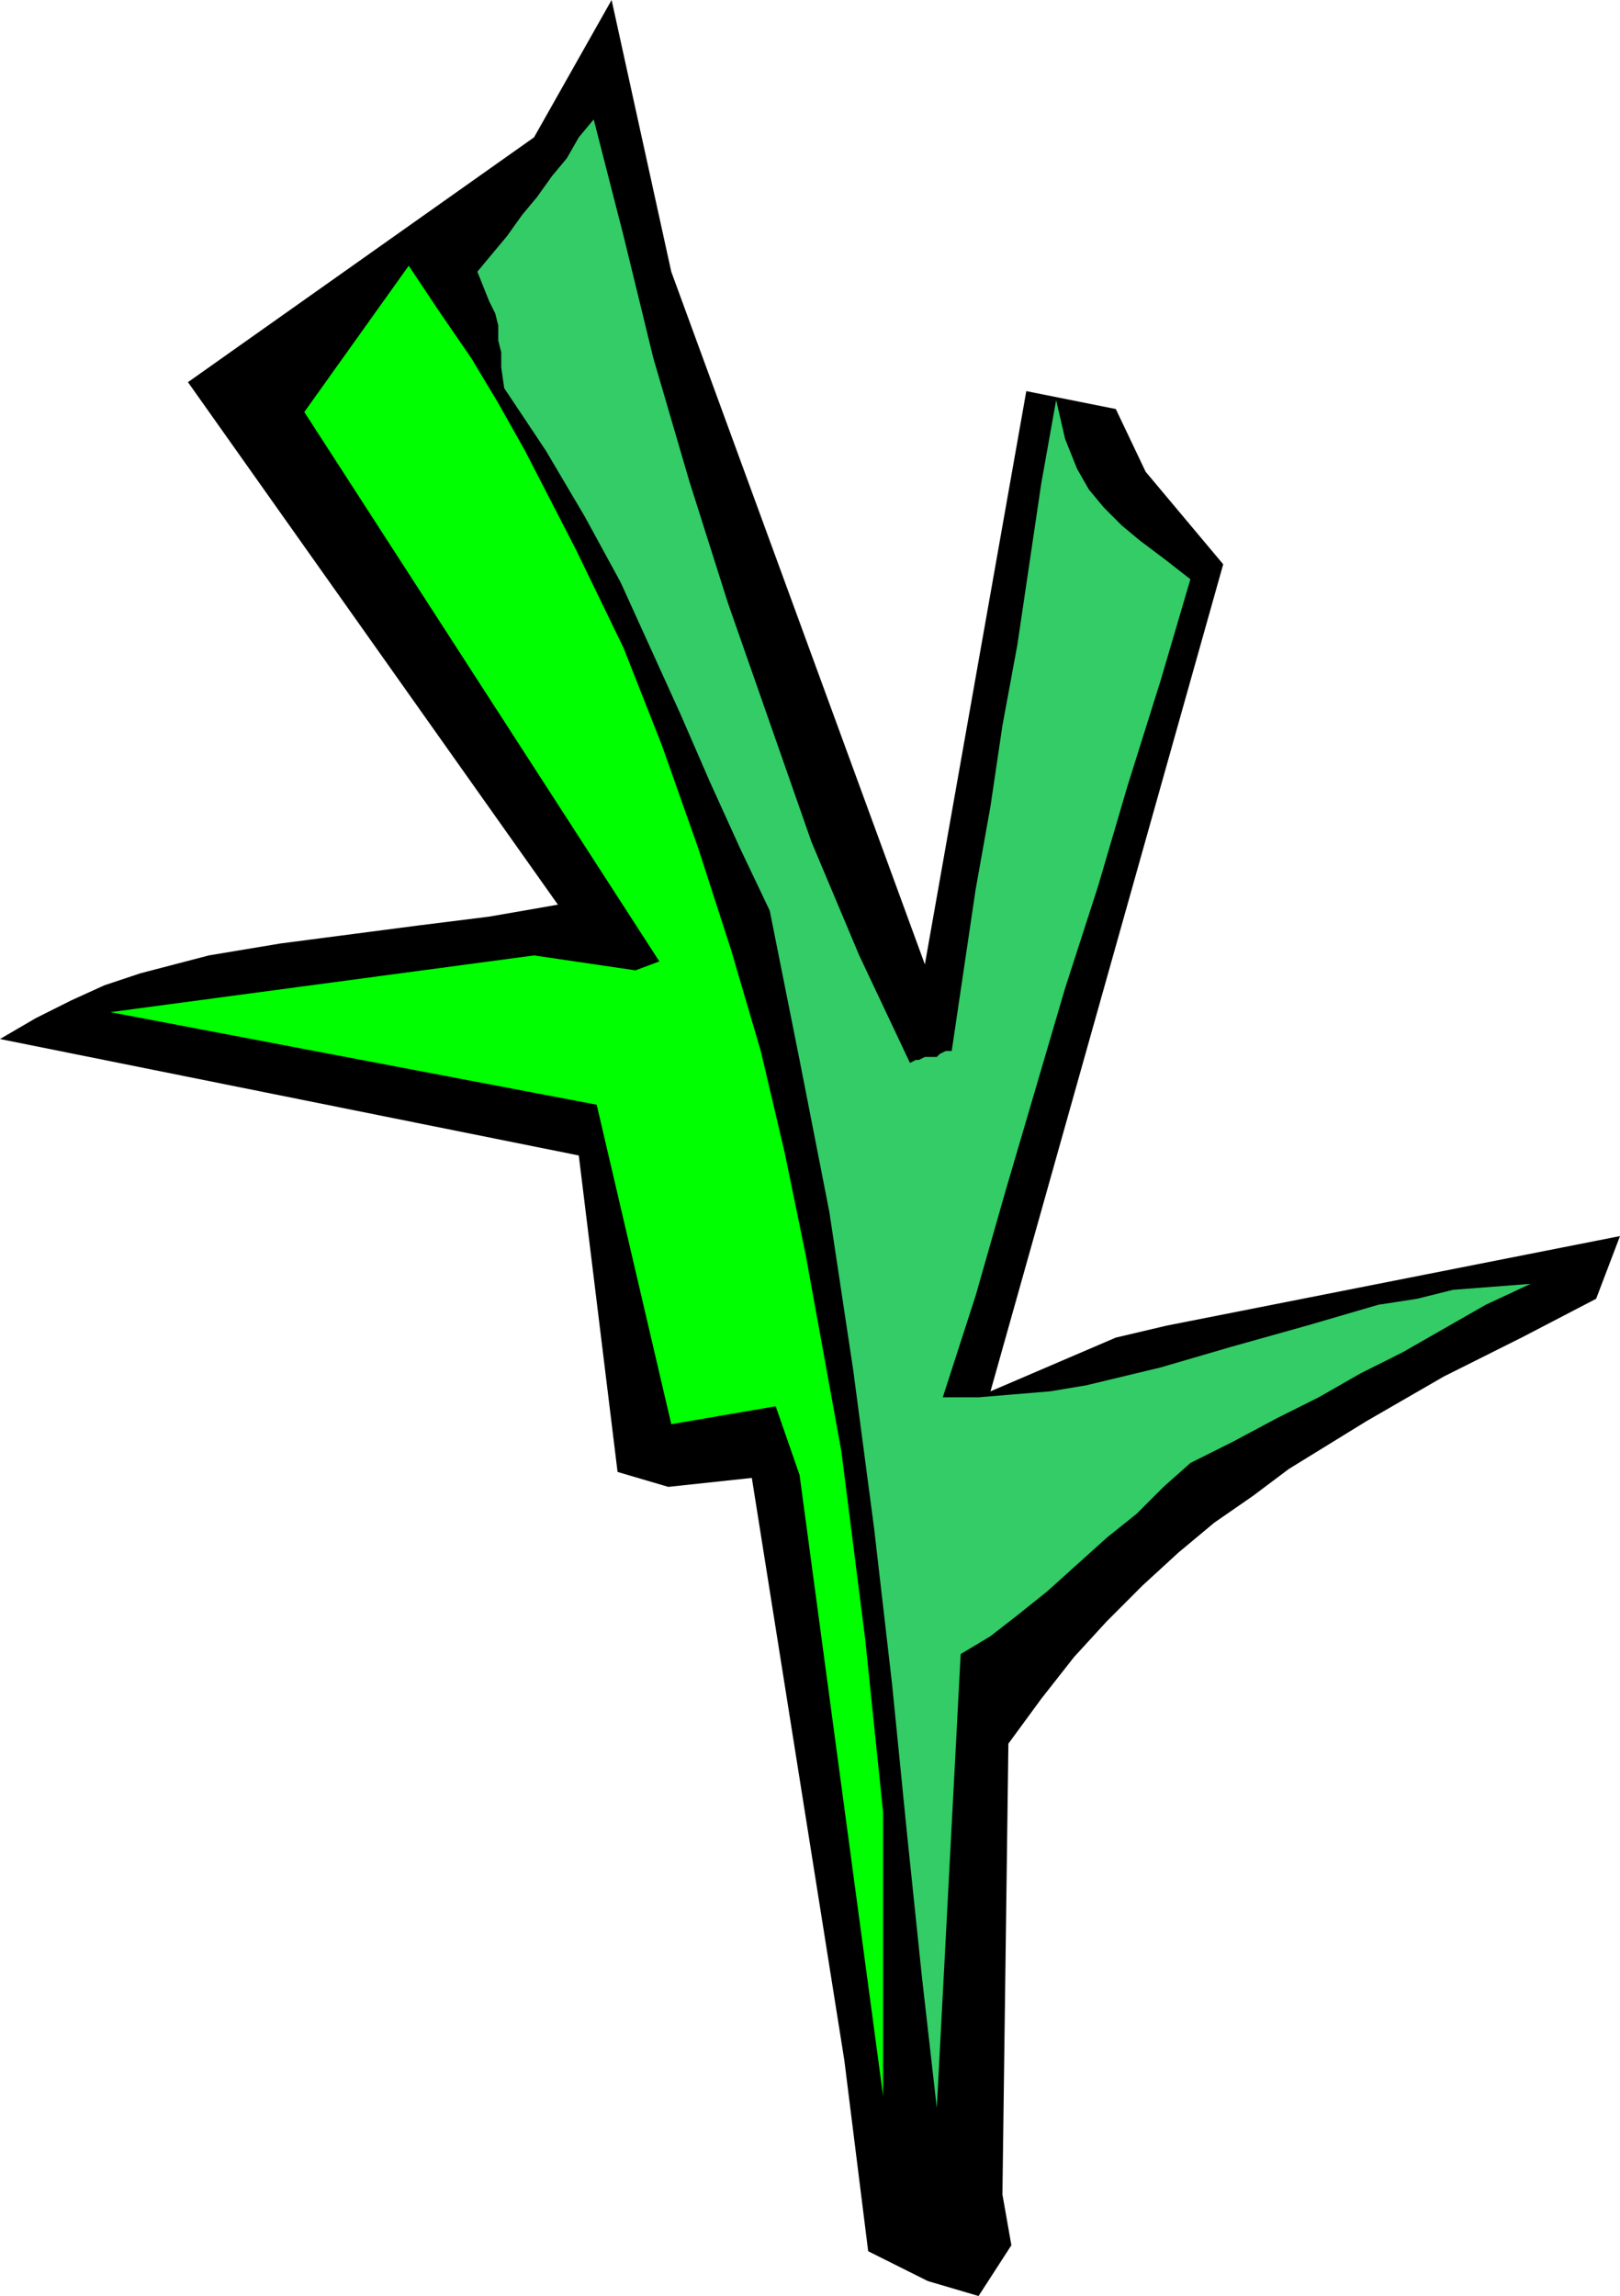
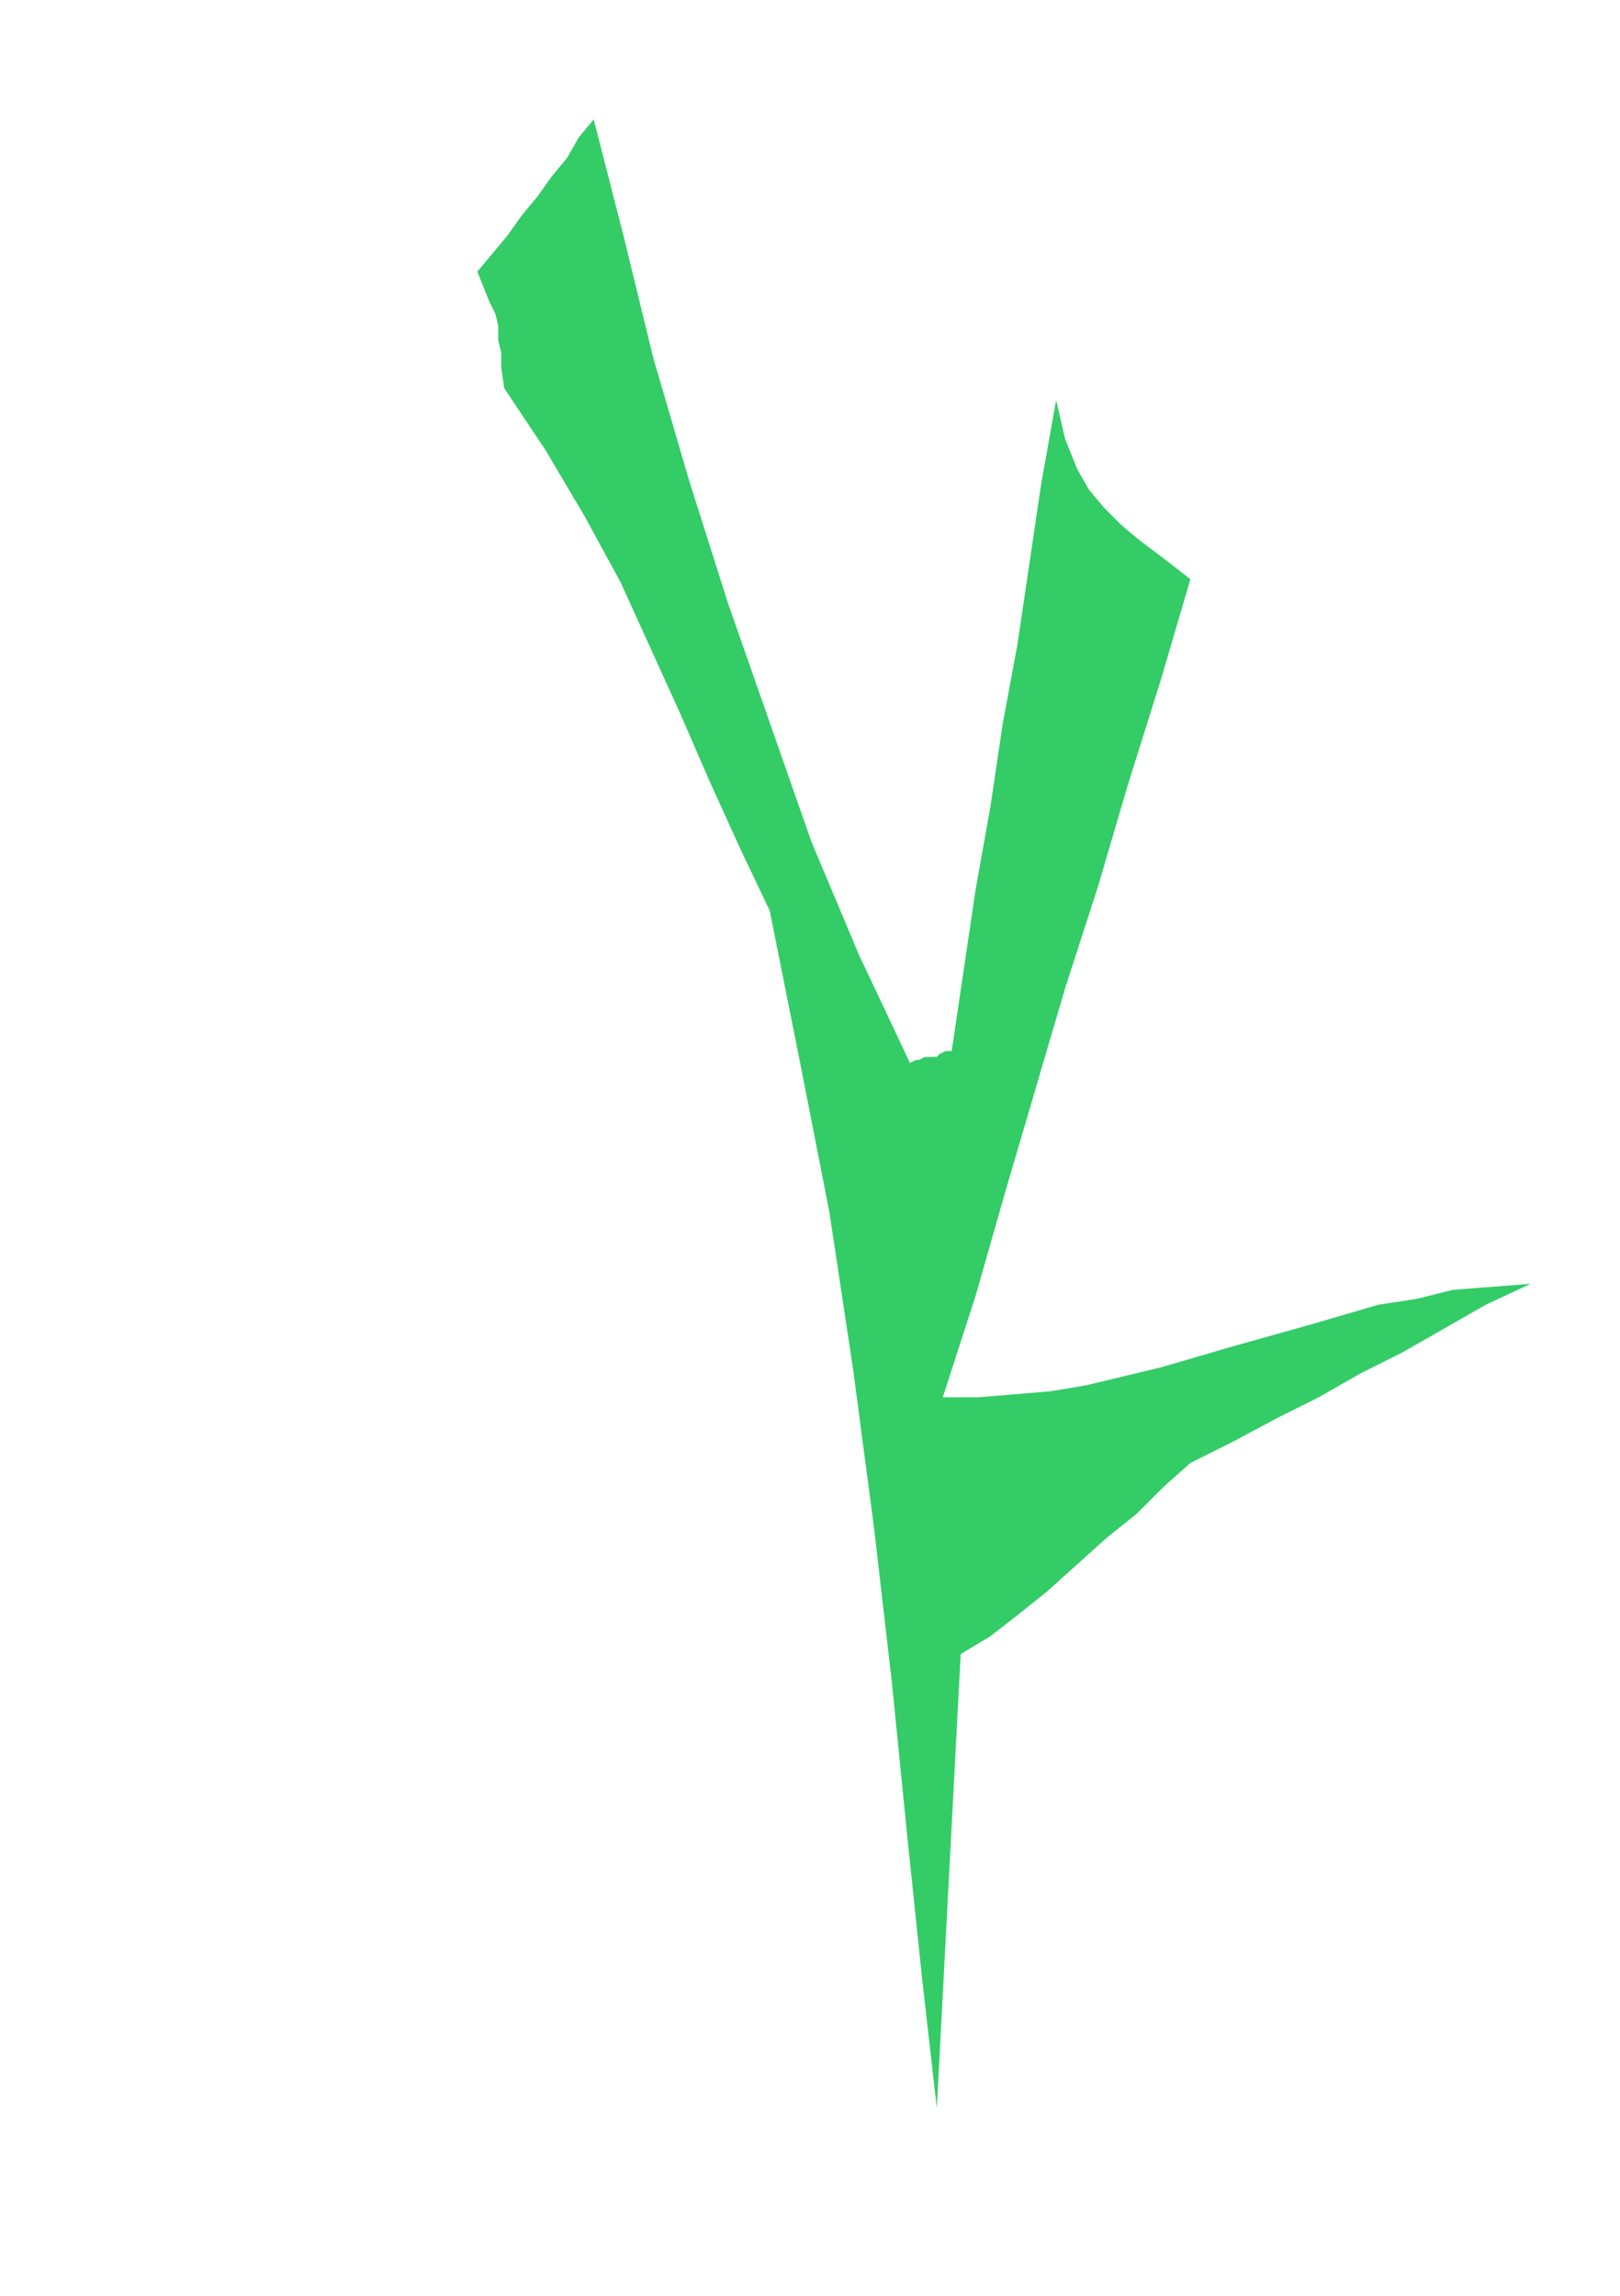
<svg xmlns="http://www.w3.org/2000/svg" width="1.809in" height="2.563in" fill-rule="evenodd" stroke-linecap="round" preserveAspectRatio="none" viewBox="0 0 543 769">
  <style>.pen1{stroke:none}</style>
-   <path d="m311 764-20-10-8-64-31-195-28 3-17-5-13-106L0 348l12-7 12-6 11-5 12-4 23-6 24-4 23-3 23-3 24-3 23-4L63 128l116-82 26-46 20 91 85 232 34-192 30 6 10 21 26 31-78 277 42-18 17-4 152-30-8 21-25 13-26 13-26 15-26 16-12 9-13 9-12 10-12 11-12 12-11 12-11 14-11 15-2 151 3 17-11 17-17-5z" class="pen1" style="fill:#000" />
-   <path d="m296 702-28-208-8-23-35 6-25-107-163-31 142-19 34 5 8-3-119-184 35-49 10 15 11 16 9 15 9 16 17 33 16 33 13 33 12 34 11 34 10 34 8 34 7 34 6 33 6 33 8 63 6 58v95z" class="pen1" style="fill:#0f0" />
  <path d="m314 706-5-44-5-48-5-50-6-52-7-53-8-53-10-51-10-50-10-21-10-22-10-23-10-22-10-22-12-22-13-22-14-21-1-7v-5l-1-4v-5l-1-4-2-4-2-5-2-5 5-6 5-6 5-7 5-6 5-7 5-6 4-7 5-6 10 39 10 41 12 41 13 41 14 40 14 40 16 38 17 36 2-1h1l2-1h4l1-1 2-1h2l4-27 4-27 5-28 4-27 5-27 4-27 4-27 5-28 3 13 4 10 4 7 5 6 6 6 6 5 8 6 9 7-10 34-11 35-10 34-11 34-10 34-10 34-10 35-11 34h12l12-1 12-1 12-2 25-6 24-7 25-7 24-7 13-2 12-3 13-1 13-1-15 7-14 8-14 8-14 7-14 8-14 7-15 8-14 7-9 8-9 9-10 8-10 9-10 9-10 8-9 7-10 6-8 152z" class="pen1" style="fill:#3c6" />
</svg>